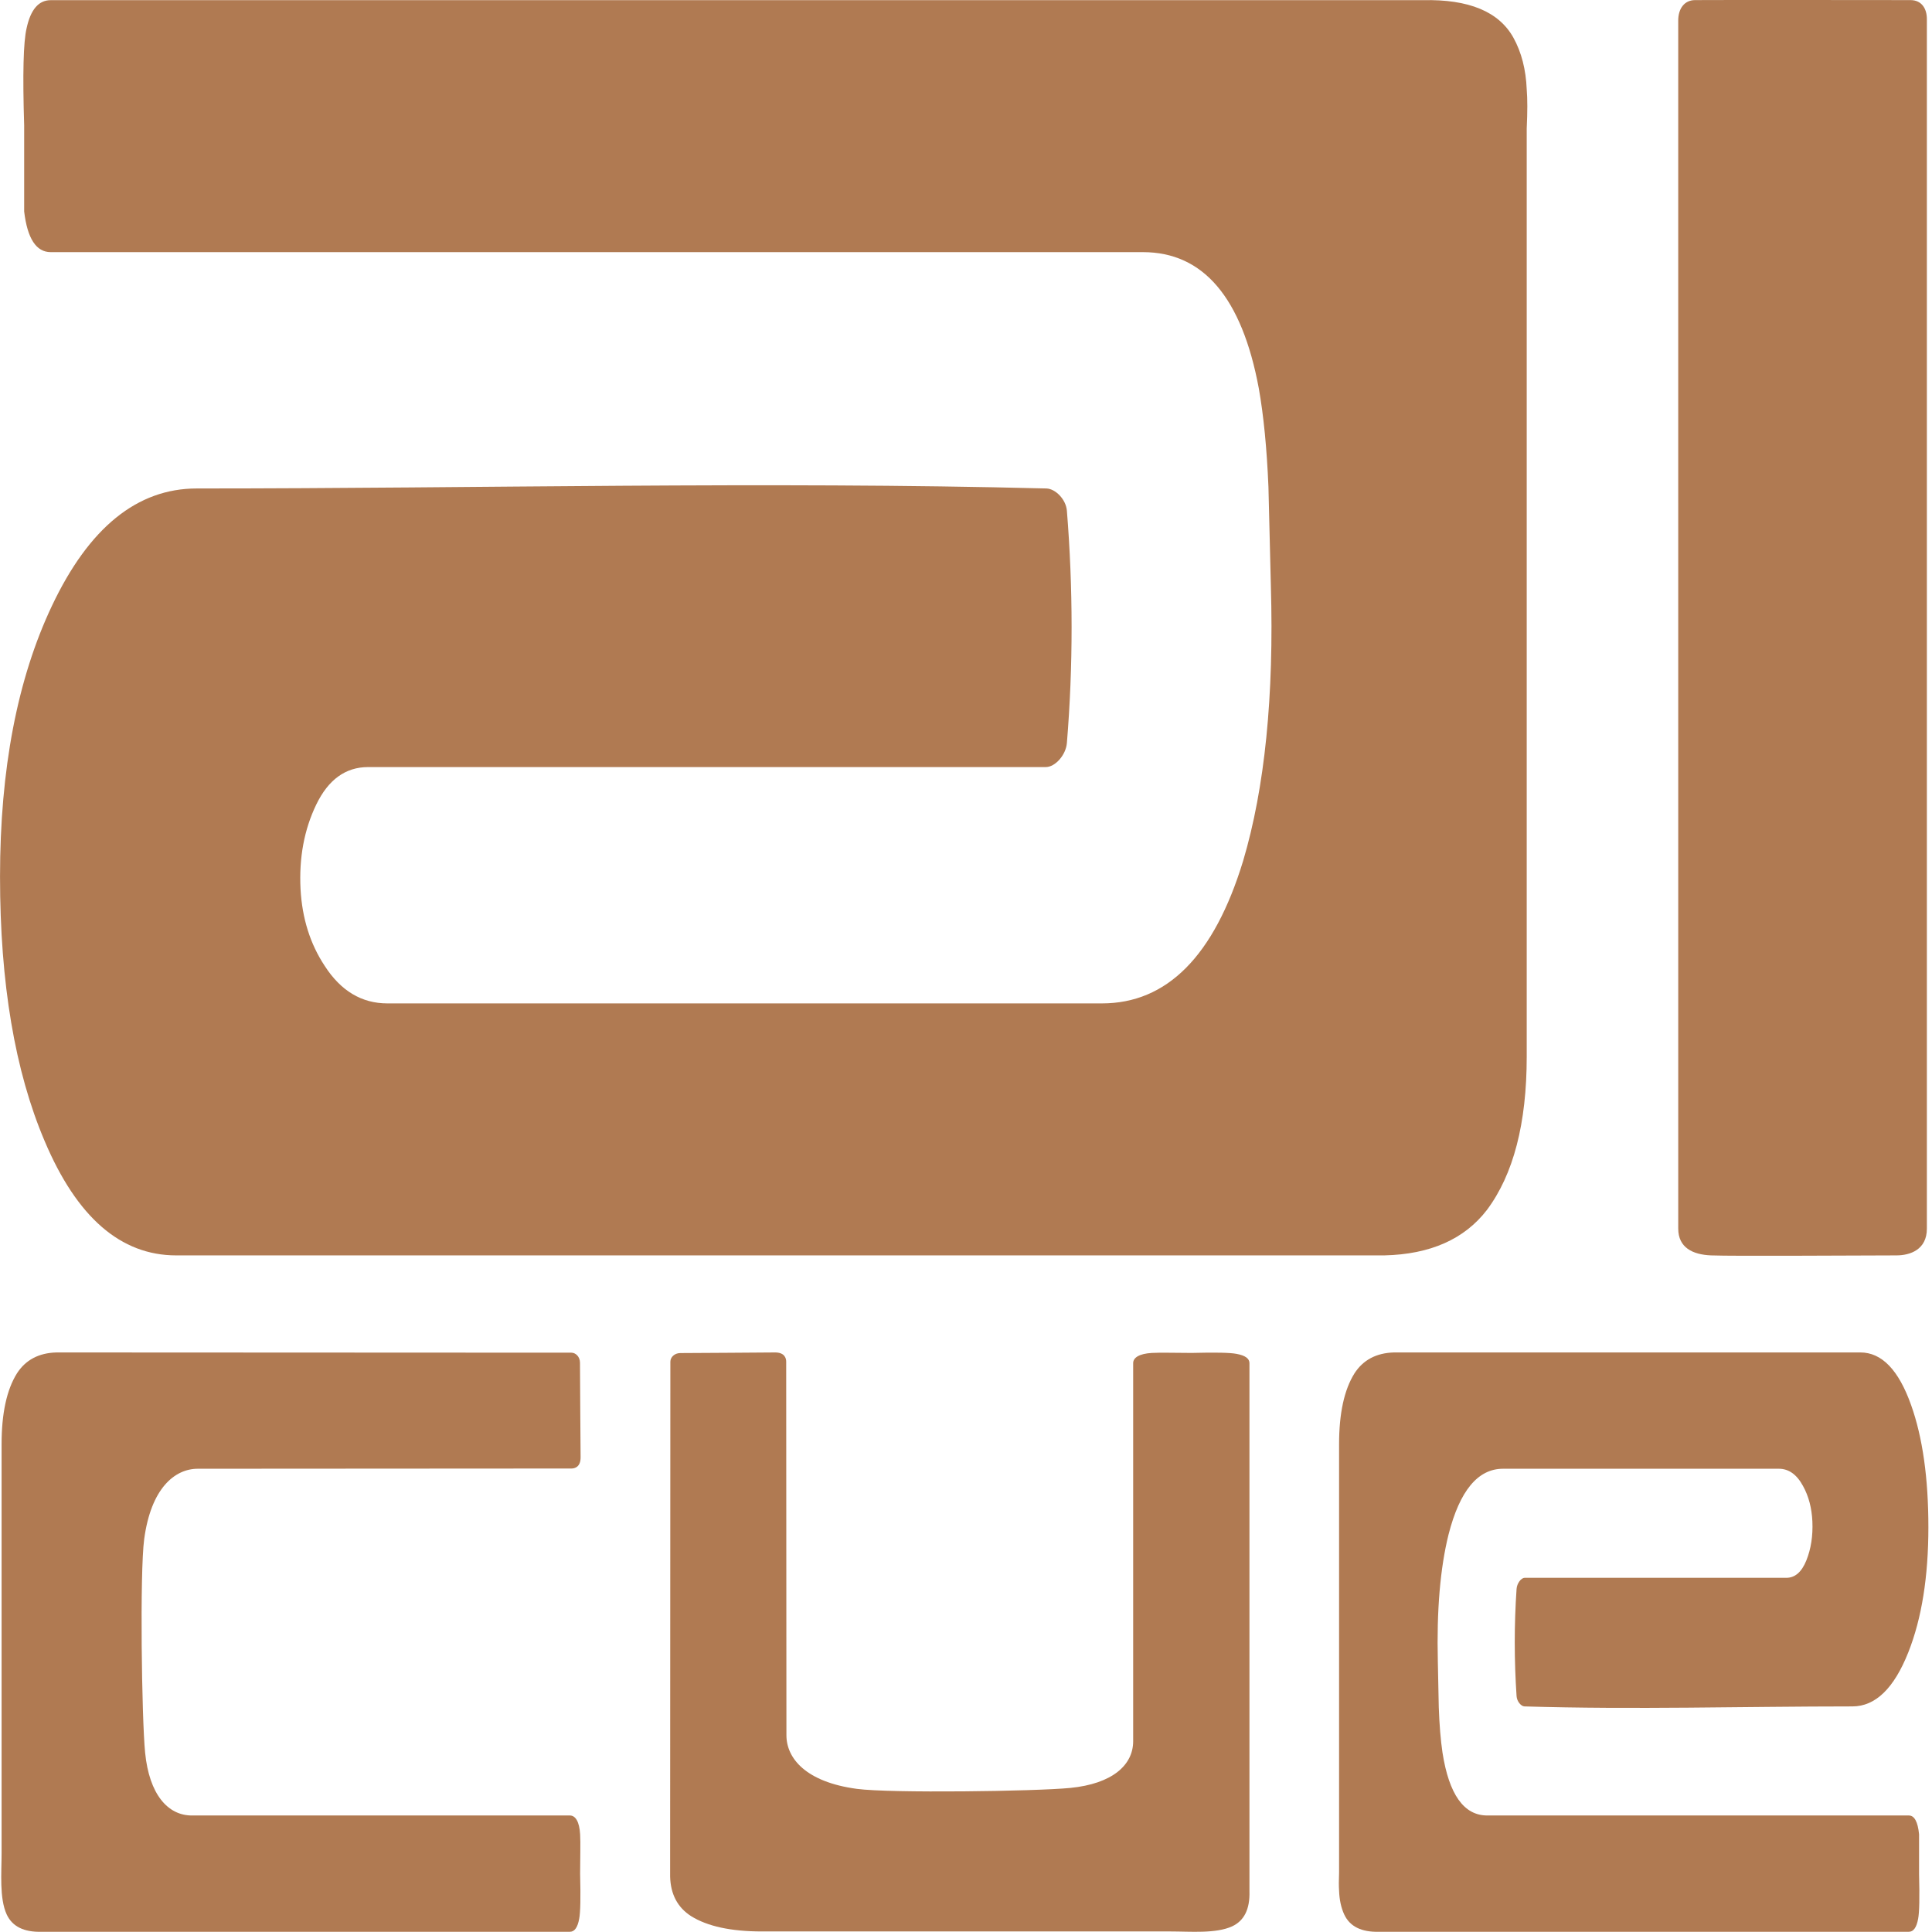
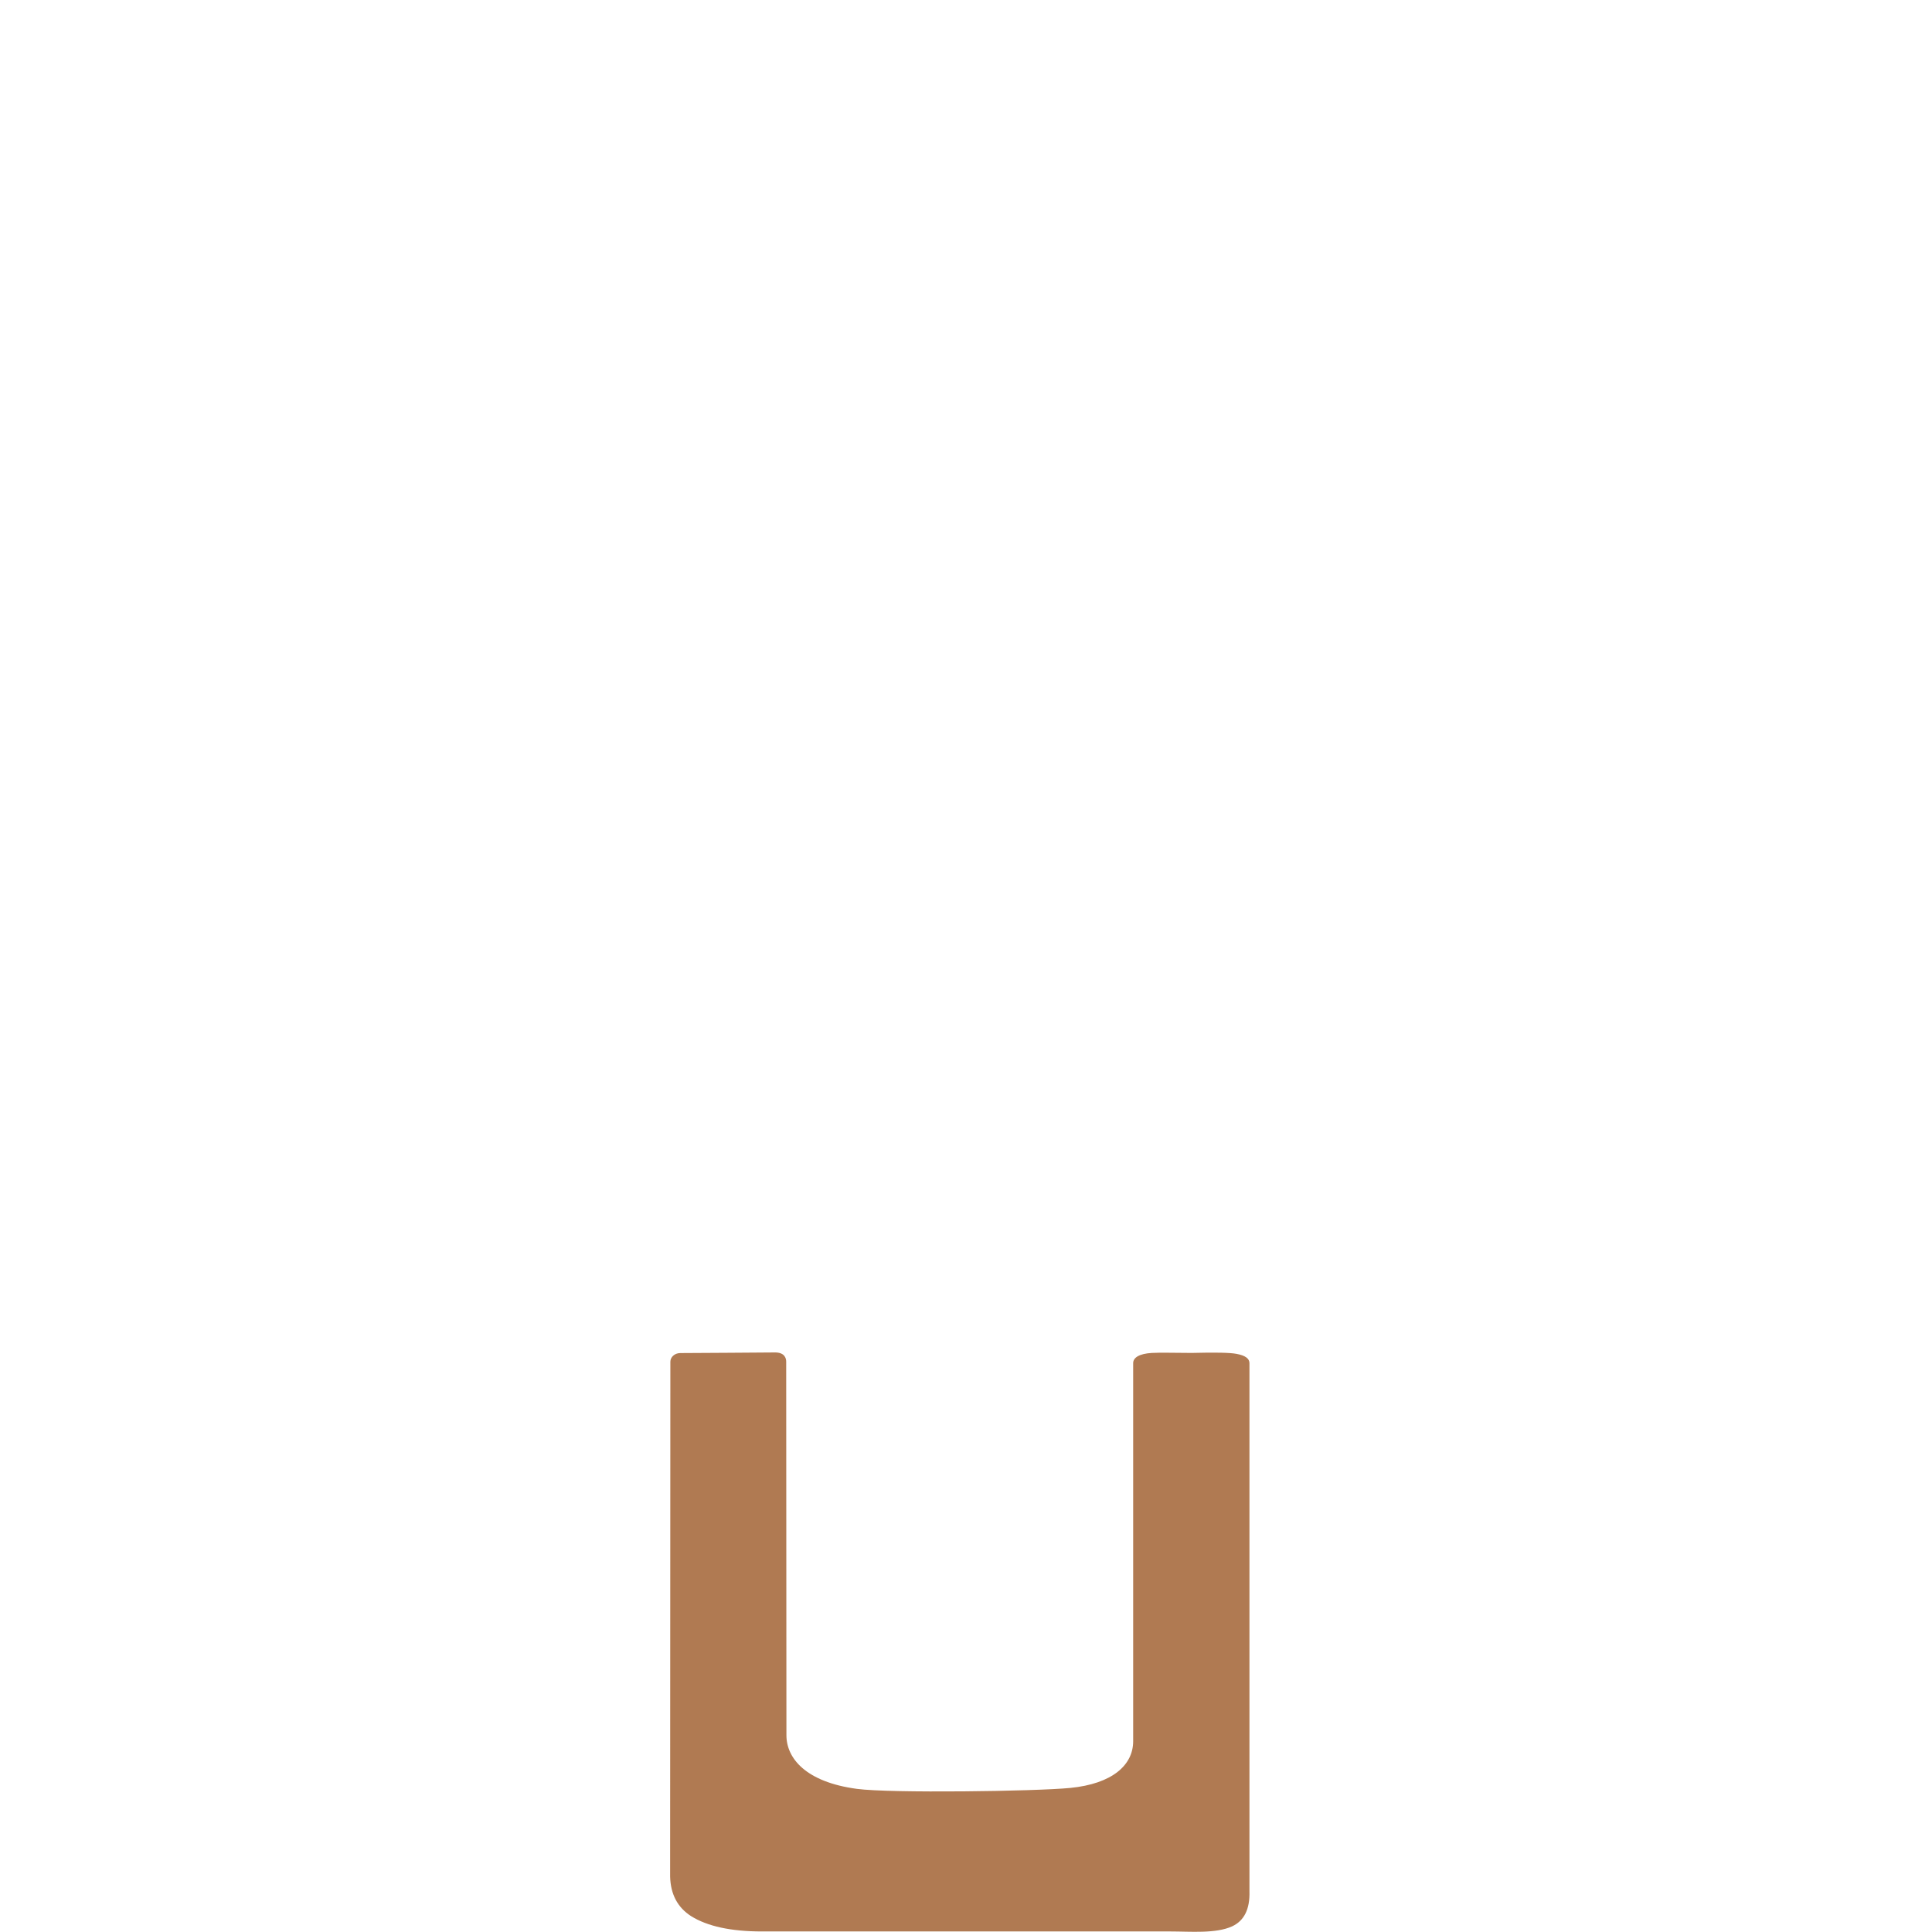
<svg xmlns="http://www.w3.org/2000/svg" width="68" height="68" viewBox="0 0 68000 68000">
  <g fill="#B07A52" stroke="none">
-     <path d="M 53735.5 6010.55 L 53735.5 37189.8 C 53735.5 39539.5 53268 41339.3 52333.5 42588 C 51541 43616.3 50337 44148.7 48723 44185.7 C 48779.5 44185.7 48185 44185.7 46939 44185.7 L 6202.5 44185.7 C 4248.5 44185.7 2705.5 42845.4 1572.5 40164.2 C 525 37703.9 1 34600.2 1 30854.2 C 1 27071.9 610.5 23895.3 1827.5 21324.5 C 3130.5 18570.5 4829.5 17192.5 6924.5 17192.5 C 16893 17192.5 26863 16938.4 36829.5 17192.5 C 37143 17200.3 37518.5 17571.5 37551 17975.8 C 37769.5 20686.2 37774 23441.6 37551 26150.8 C 37516 26575.9 37138 26998.4 36808.5 26998.4 L 12956.5 26998.4 C 12164 26998.4 11555 27439.1 11130 28320.5 C 10705 29201.9 10521.5 30193.8 10578 31294.9 C 10634.5 32323.2 10917.5 33223.5 11427.5 33994.3 C 11994 34875.8 12730 35316.5 13636 35316.5 L 38783 35316.5 C 41077 35316.5 42733.5 33646 43753 30303.7 C 44517.5 27732.9 44843.5 24501.1 44730 20608.2 C 44701.5 19433 44673.5 18276 44645 17137.9 C 44588.5 15778.8 44475 14622.4 44305.5 13667.6 C 43710.5 10472.1 42351 8874.45 40227.5 8874.45 L 1785 8874.45 C 1275 8874.45 963.5 8397.35 850.5 7442.5 L 850.5 4412.85 C 794 2613 822 1474.85 935.5 997.1 C 1077 336.05 1360 5.85 1785 5.85 L 48263 5.85 L 49240 5.85 L 50082.5 5.85 C 51696.5 -31.2 52758.5 409.5 53268 1327.95 C 53551.5 1842.1 53707 2447.9 53735.5 3145.35 C 53763.5 3476.2 53763.5 3935.1 53735.5 4522.7 L 53735.5 6010.55 Z" />
-     <path d="M 60222.5 44185.7 C 59577 44159.1 59068.5 43912.7 59068.5 43243.8 L 59068 724.1 C 59068 298.35 59287.5 5.85 59657.5 3.25 C 60826.5 -5.2 66234 3.25 67240.5 3.25 C 67649 3.25 67819.5 319.8 67819.5 668.85 L 67819.5 43245.2 C 67819.5 43985.5 67229 44187.7 66741.5 44185.7 C 65437.5 44186.3 61006 44217.6 60222.5 44185.7 Z" />
-     <path d="M 55.9 65221.1 L 55.9 50830.7 C 55.9 49745.9 235.9 48915.2 595.6 48339.2 C 901 47864.6 1364.2 47618.6 1985.8 47601.8 C 1964.2 47601.8 2193.1 47601.5 2672.8 47601.8 L 20109.1 47609.9 C 20262.4 47609.9 20411.5 47750 20413.6 47959.4 C 20415.7 48184.1 20429.2 50992.7 20435.2 51278.6 C 20442.4 51637.1 20226.1 51686.9 20111.2 51686.9 L 6962.2 51695 C 6150.1 51695.6 5315.2 52378.4 5074.6 54174.8 C 4917.4 55352 4987.3 60467.3 5107.6 61687.1 C 5253.1 63161.9 5910.1 63899 6750.7 63899 L 20058.4 63899 C 20254.6 63899 20392.9 64115.9 20418.4 64560.2 C 20436.7 64880.9 20418.4 65348.3 20418.4 65958.5 C 20440 66788.9 20429.2 67314.5 20385.7 67534.7 C 20331.1 67839.8 20221.9 67992.5 20058.4 67992.5 L 2163.1 67992.5 L 1462.6 67992.5 C 841 68009.3 432.1 67805.9 235.9 67382.3 C -26.9 66810.5 55.9 65909.9 55.9 65221.1 Z" />
    <path d="M 41205.4 67980.8 L 26815 67980.8 C 25730.5 67980.8 24899.8 67801.1 24323.5 67441.1 C 23848.9 67136 23603.2 66672.5 23586.1 66050.9 C 23586.1 66072.8 23586.1 65843.9 23586.1 65364.2 L 23594.5 47927.9 C 23594.5 47774.3 23734.3 47625.2 23944 47623.4 C 24168.4 47621.3 26977.3 47607.5 27263.2 47601.8 C 27621.4 47594.6 27671.5 47810.6 27671.5 47925.5 L 27679.6 61074.8 C 27679.9 61886.6 28362.7 62721.8 30159.1 62962.1 C 31336.3 63119.6 36451.9 63049.7 37671.4 62929.1 C 39146.5 62783.6 39883.6 62126.9 39883.6 61286 L 39883.6 47978.3 C 39883.6 47782.1 40100.5 47644.1 40544.5 47618.6 C 40865.2 47600.3 41332.6 47618.6 41942.8 47618.6 C 42773.5 47597 43298.8 47607.8 43519.3 47651.3 C 43824.4 47705.9 43976.8 47814.8 43976.8 47978.3 L 43976.8 65873.9 L 43976.8 66574.4 C 43993.9 67196 43790.2 67604.6 43366.6 67801.1 C 42795.1 68063.6 41894.5 67980.8 41205.4 67980.8 Z" />
-     <path d="M 47131.1 65221.1 L 47131.1 50830.7 C 47131.1 49745.9 47311.6 48915.2 47672.3 48338.9 C 47978.2 47864.3 48442.9 47618.6 49065.9 47601.5 C 49044.1 47601.5 49273.6 47601.5 49754.5 47601.5 L 65478.8 47601.5 C 66233.1 47601.5 66828.7 48220.4 67266 49457.6 C 67670.4 50593.1 67872.6 52025.6 67872.6 53754.5 C 67872.6 55500.2 67637.3 56966.3 67167.6 58152.8 C 66664.6 59423.9 66008.8 60059.9 65200.1 60059.9 C 61352.3 60059.9 57503.9 60177.5 53656.8 60059.9 C 53535.8 60056.3 53390.9 59885 53378.3 59698.4 C 53294 58447.7 53292.2 57176 53378.3 55925.3 C 53391.8 55729.1 53537.7 55534.1 53664.9 55534.1 L 62871.8 55534.1 C 63177.7 55534.1 63412.8 55330.7 63576.8 54923.9 C 63740.9 54517.1 63811.7 54059.6 63789.9 53551.1 C 63768.1 53076.5 63658.8 52661 63462 52305.2 C 63243.3 51898.4 62959.2 51695 62609.5 51695 L 52902.8 51695 C 52017.3 51695 51377.9 52466.3 50984.3 54008.6 C 50689.2 55195.1 50563.4 56686.7 50607.2 58483.4 C 50618.2 59025.8 50629 59559.8 50640 60085.1 C 50661.8 60712.4 50705.7 61246.1 50771.1 61687.1 C 51000.7 63161.6 51525.5 63899 52345.2 63899 L 67184 63899 C 67380.9 63899 67501.1 64119.2 67544.7 64559.9 L 67544.7 65958.5 C 67566.5 66788.9 67555.7 67314.5 67511.9 67534.7 C 67457.3 67839.8 67348 67992.5 67184 67992.5 L 49243.5 67992.5 L 48866.4 67992.5 L 48541.2 67992.5 C 47918.2 68009.3 47508.2 67805.9 47311.6 67382.3 C 47202.1 67145 47142.1 66865.1 47131.1 66543.2 C 47120.3 66390.5 47120.3 66178.7 47131.1 65907.5 L 47131.1 65221.1 Z" />
  </g>
</svg>